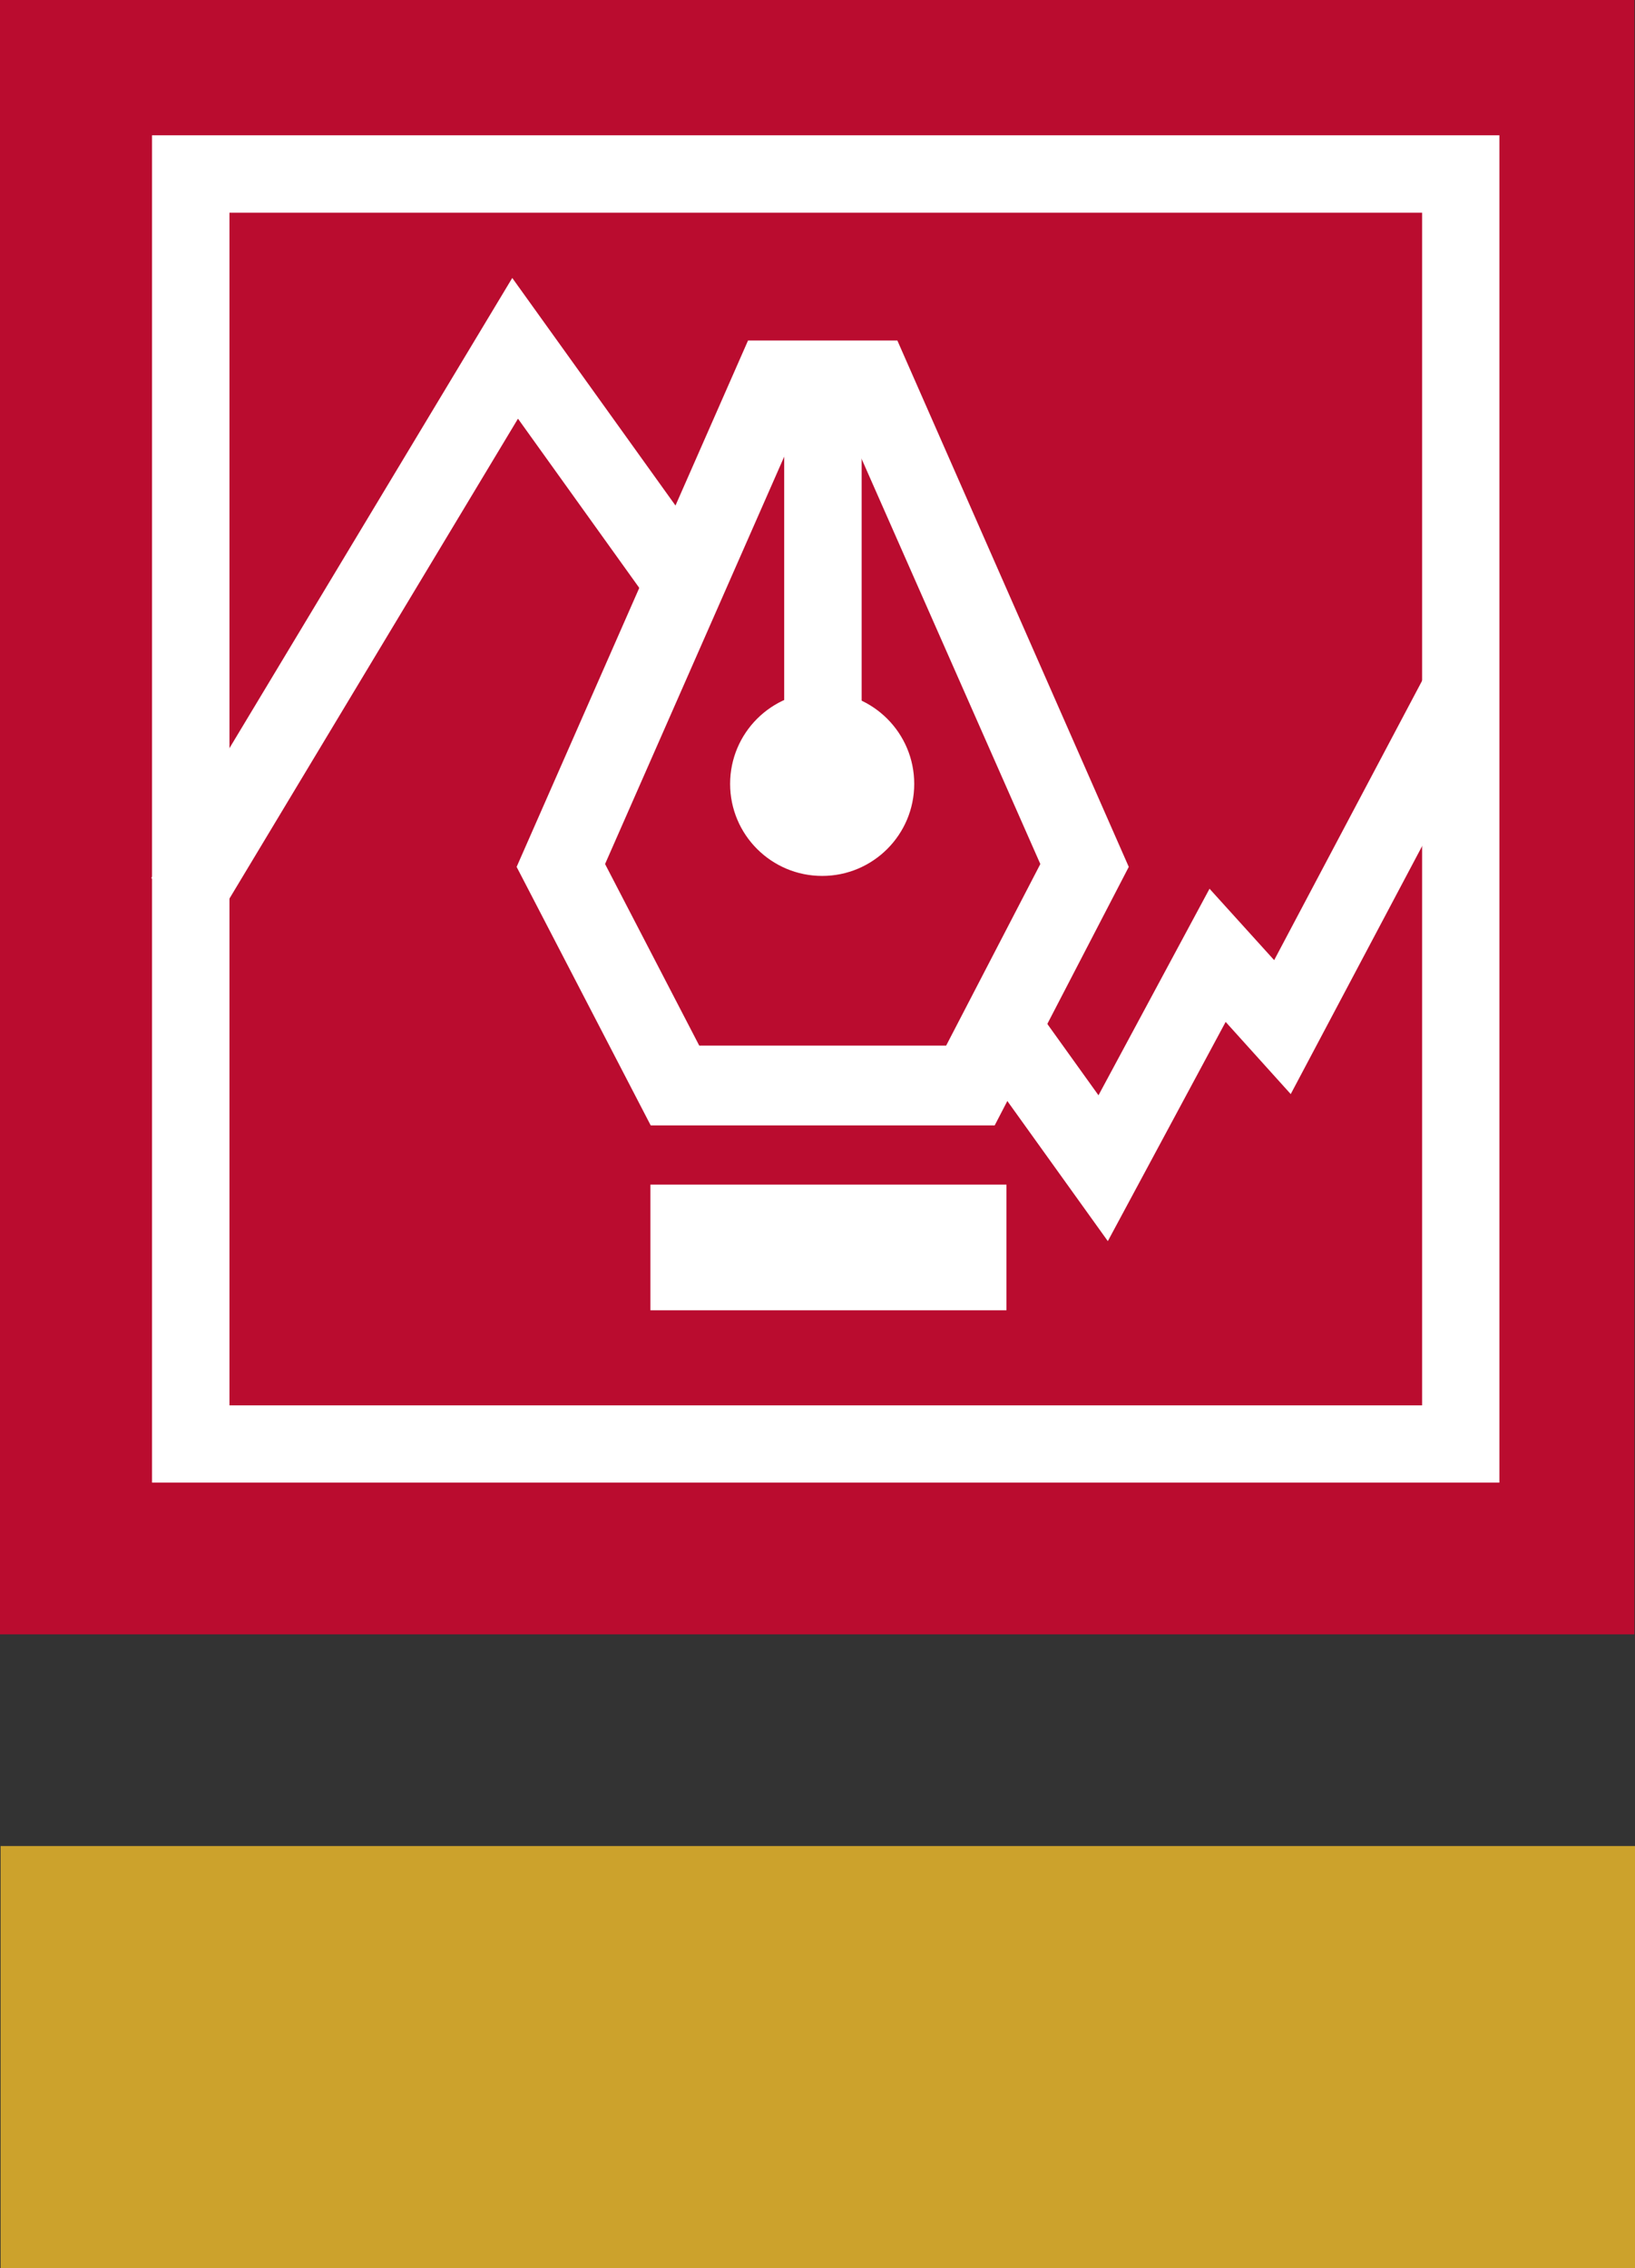
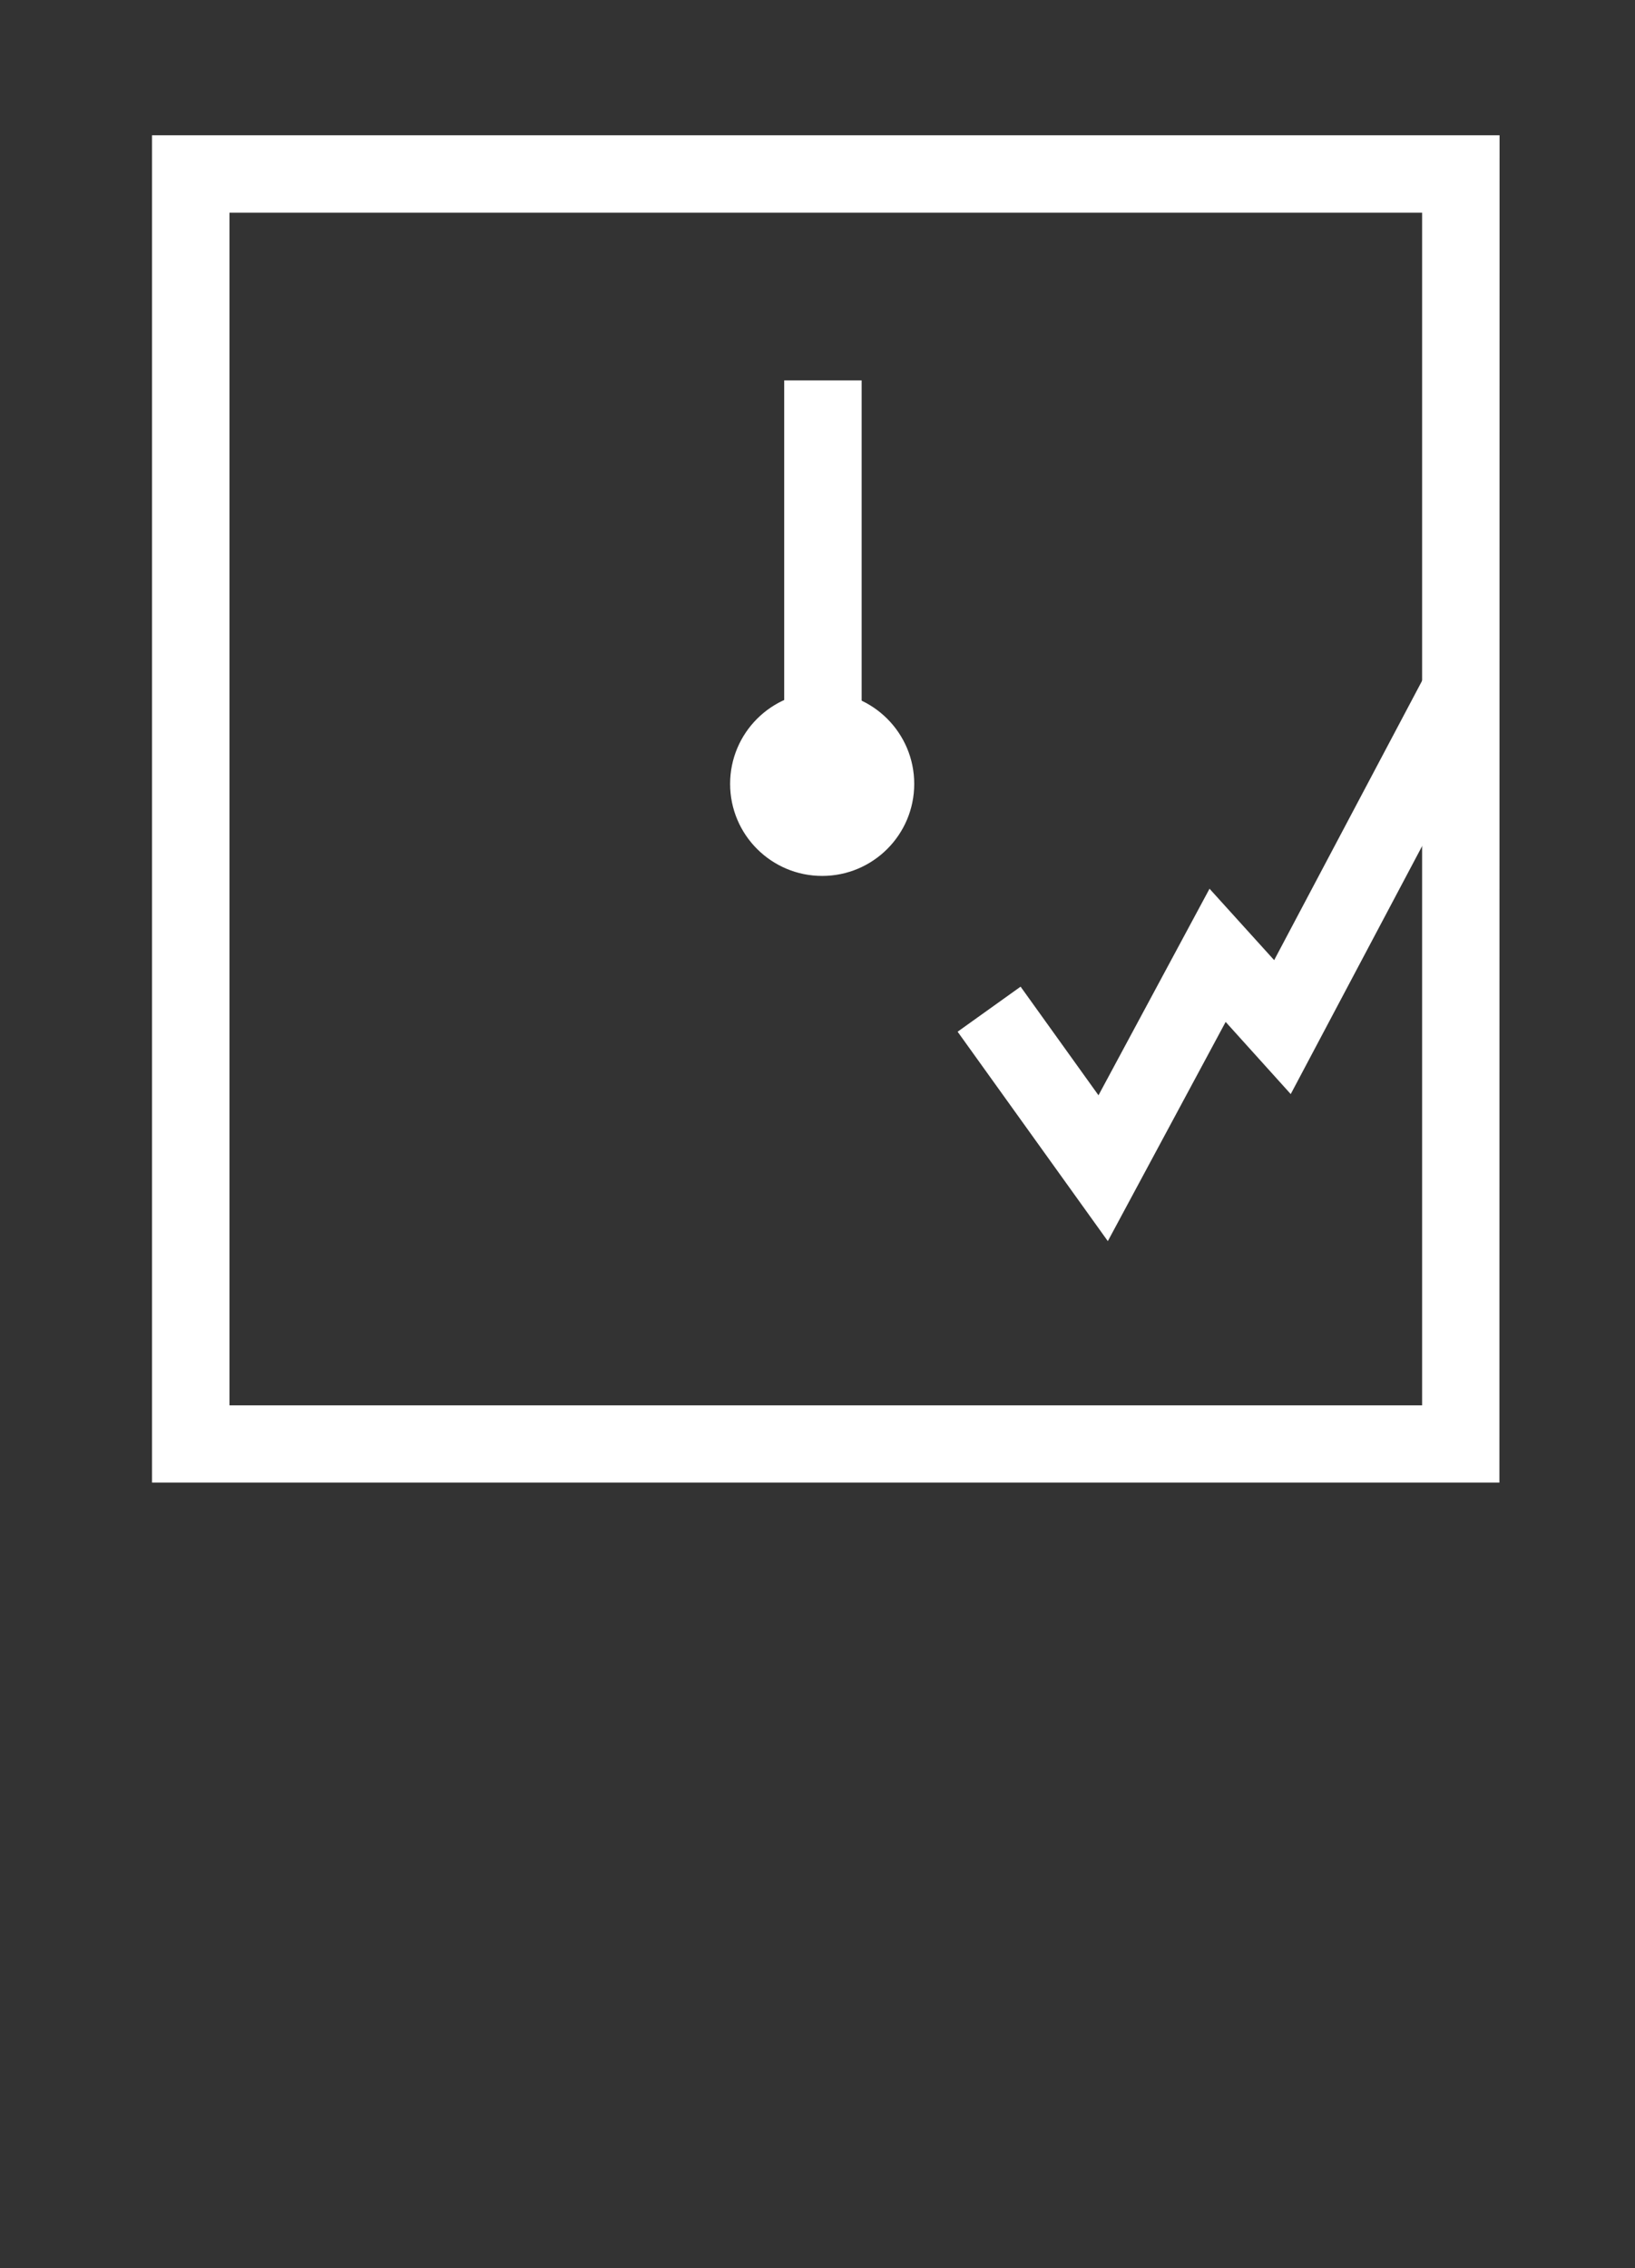
<svg xmlns="http://www.w3.org/2000/svg" id="Layer_1" data-name="Layer 1" viewBox="0 0 108.52 150.55">
  <rect x="0" y="0" width="108.52" height="150.55" fill="#333333" stroke="none" />
  <defs>
    <style>
      .cls-1 {
        fill: #fff;
      }

      .cls-2 {
        fill: #ba0c2f;
      }

      .cls-3 {
        fill: #cca22c;
      }
    </style>
  </defs>
-   <rect class="cls-2" x="0" y="0" width="108.48" height="108.48" transform="translate(108.48 0) rotate(90)" />
-   <polygon class="cls-3" points="108.52 141.21 108.52 131.87 108.52 122.53 .04 122.53 .04 131.87 .04 141.21 .04 150.55 108.52 150.55 108.52 141.21" />
-   <path class="cls-1" d="m66.03,74.7h-22.84l-8.9-17.16,15.36-34.94h9.91l15.36,34.94-8.9,17.16Zm-19.62-5.3h16.39l6.25-12.05-12.99-29.45h-2.95l-12.95,29.45,6.25,12.05Z" />
  <circle class="cls-1" cx="54.57" cy="52.03" r="6.11" />
  <rect class="cls-1" x="52.05" y="25.25" width="5.14" height="23.48" />
-   <rect class="cls-1" x="43.17" y="78.63" width="23.63" height="8.34" />
-   <path class="cls-1" d="m94.39,14.12v79.16H15.23V14.12h79.16m5.14-5.14H10.09v89.43h89.43V8.99h0Z" />
+   <path class="cls-1" d="m94.39,14.12v79.16H15.23V14.12h79.16m5.14-5.14H10.09v89.43h89.43h0Z" />
  <polygon class="cls-1" points="73.53 82.38 63.56 68.48 67.74 65.49 72.91 72.7 80.28 58.99 84.57 63.73 94.64 44.71 99.18 47.12 85.67 72.62 81.35 67.83 73.53 82.38" />
-   <polygon class="cls-1" points="14.45 60.94 10.04 58.29 34 18.45 47.29 36.98 43.11 39.97 34.38 27.79 14.45 60.94" />
</svg>